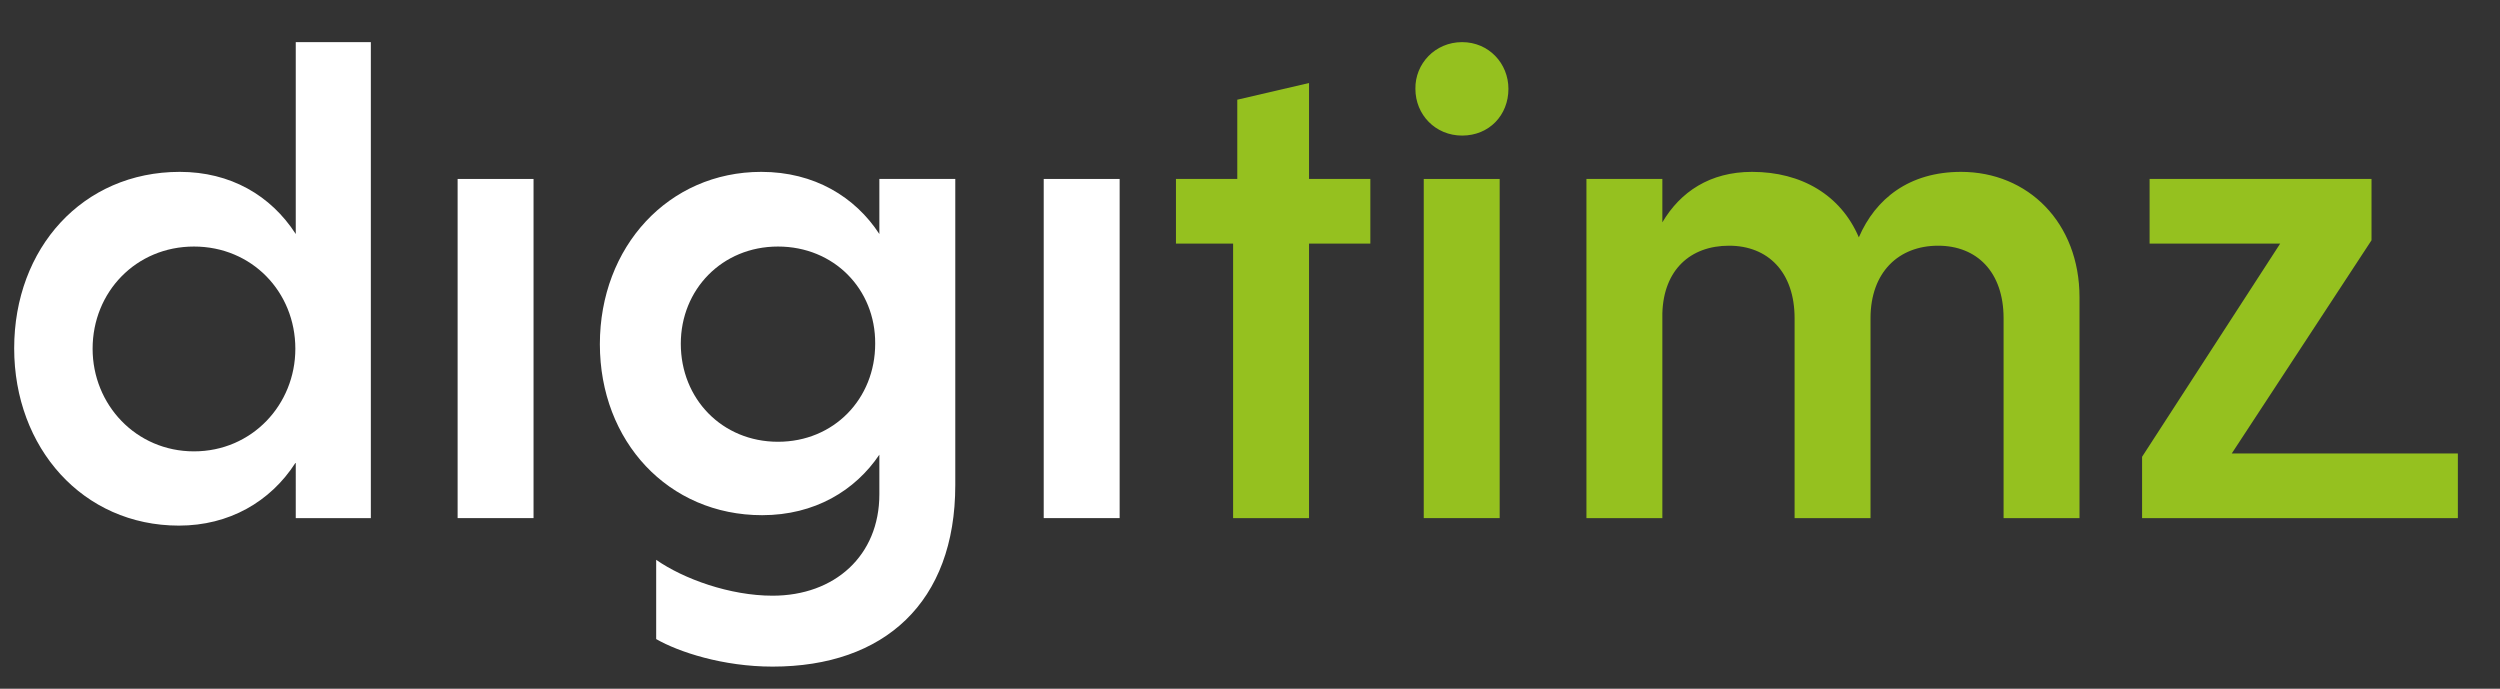
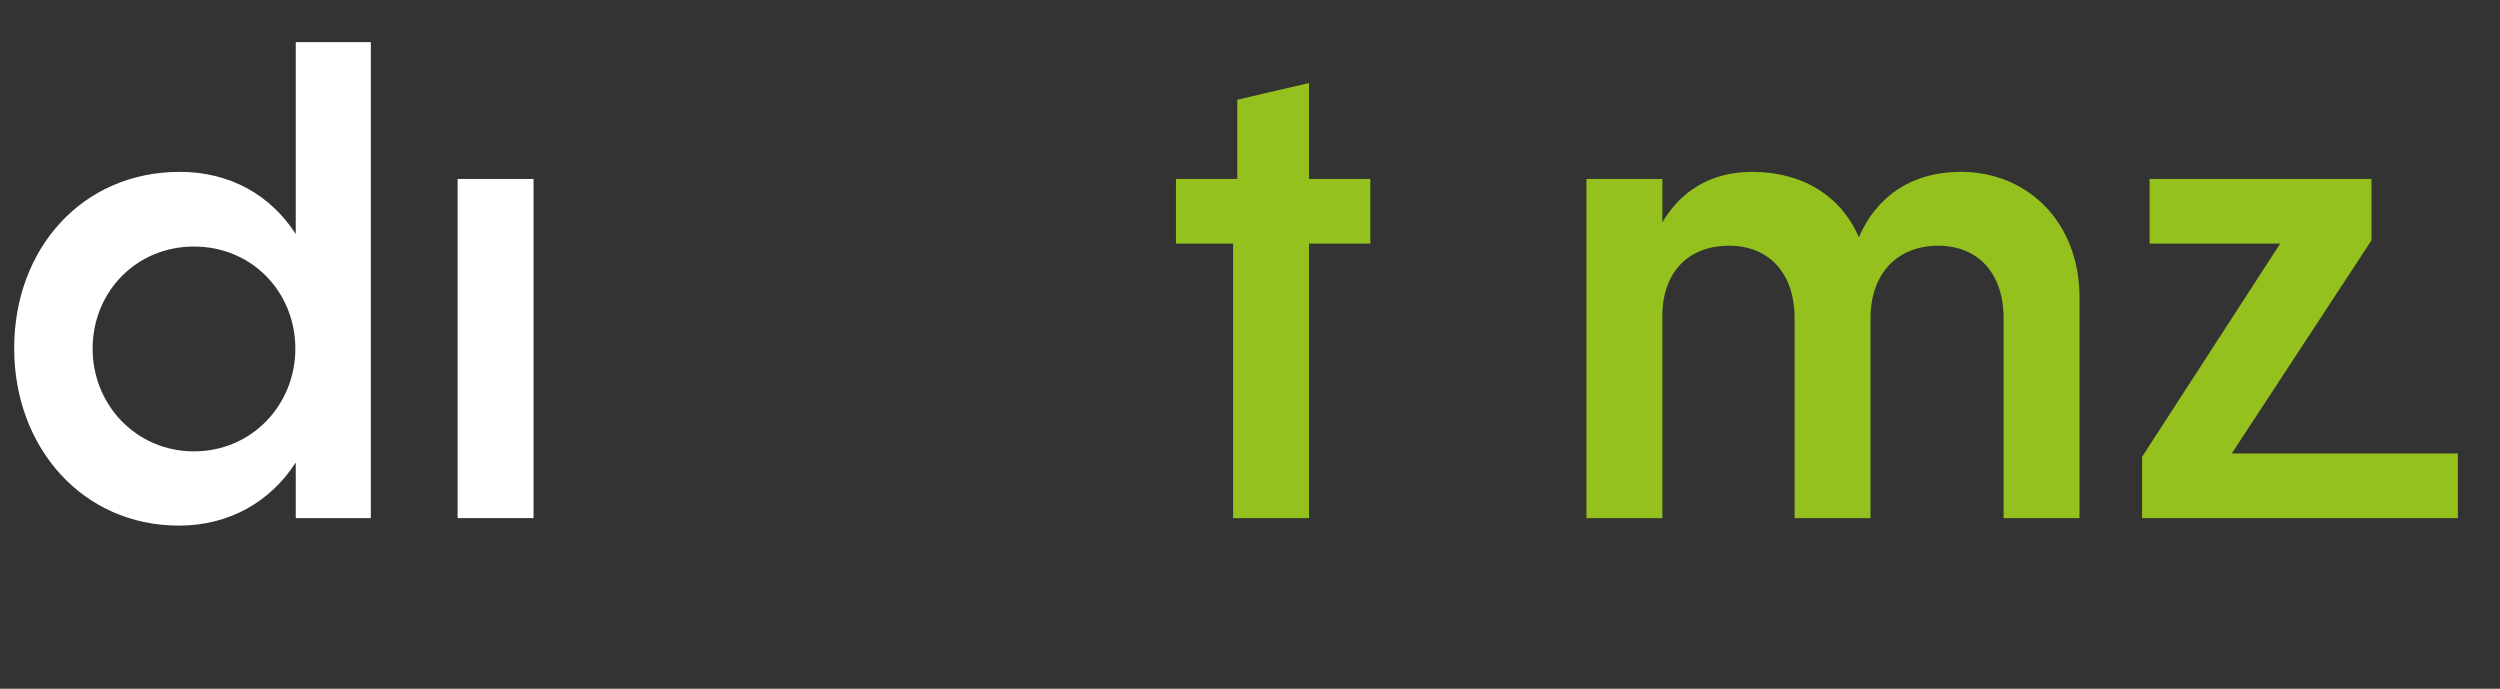
<svg xmlns="http://www.w3.org/2000/svg" version="1.1" id="Lager_1" x="0px" y="0px" viewBox="0 0 599.3 165.1" style="enable-background:new 0 0 599.3 165.1;" xml:space="preserve">
  <rect x="0" y="0" width="599.3" height="165.1" fill="#333333" stroke="none" />
  <style type="text/css"> .st0{fill:#FFFFFF;} .st1{fill:#95C11F;} </style>
  <path class="st0" d="M70.8,111c-6,9.3-15.9,15-27.9,15c-23.1,0-39.5-18.7-39.5-42.5c0-24,16.4-42.3,39.7-42.3 c12.1,0,21.8,5.6,27.8,14.9v-46h18v114.1h-18V111z M46.5,59.1c-13.9,0-24.3,10.9-24.3,24.5c0,13.4,10.4,24.6,24.3,24.6 s24.3-11.2,24.3-24.6C70.8,70,60.4,59.1,46.5,59.1z" />
  <rect x="109.7" y="42.9" class="st0" width="18.2" height="81.3" />
-   <path class="st0" d="M229,42.9v73.4c0,28.1-17,43.5-43.8,43.5c-11.9,0-22.5-3.5-27.9-6.6v-19c6.6,4.6,17.7,8.6,27.9,8.6 c14.9,0,25.6-9.6,25.6-24.3V109c-5.8,8.6-15.5,14.5-28.1,14.5c-22.5,0-38.9-17.7-38.9-41s16.4-41.3,38.7-41.3 c12.7,0,22.5,6,28.3,14.9V42.9H229z M186.5,59.1c-13.4,0-23.3,10.3-23.3,23.3c0,13.2,9.9,23.5,23.3,23.5c13.4,0,23.3-10.3,23.3-23.5 C209.9,69.3,199.9,59.1,186.5,59.1z" />
-   <rect x="250.2" y="42.9" class="st0" width="18.2" height="81.3" />
  <path class="st1" d="M295.6,124.2V58.4h-13.7V42.9h14.7v-19l17.2-4v23h14.7v15.5h-14.7v65.8H295.6z" />
-   <rect x="341.3" y="42.9" class="st1" width="18.2" height="81.3" />
  <path class="st1" d="M398.5,53.3c4.3-7.3,11.4-12.1,21.5-12.1c11.9,0,21.3,5.6,25.6,15.7c4-9.3,12.1-15.7,24.5-15.7 c16,0,28.4,12.1,28.4,30.1v52.9h-18.2V76.3c0-11.1-6.4-17.4-15.7-17.4c-9.4,0-16.2,6.3-16.2,17.4v47.9h-18.2V76.3 c0-11.1-6.4-17.4-15.7-17.4c-9.3,0-15.7,5.8-16,16.2v49.1h-18.2V42.9h18.2V53.3z" />
  <path class="st1" d="M535,108.7h54.2v15.5h-75.7v-14.7l33.1-51.1h-31.3V42.9h53.2v14.7L535,108.7z" />
-   <path class="st1" d="M350.5,10.1c6.4,0,11.1,5.1,11.1,11.2c0,6.3-4.6,11.2-11.1,11.2c-6.4,0-11.2-5-11.2-11.2 C339.2,15.3,344,10.1,350.5,10.1z" />
</svg>